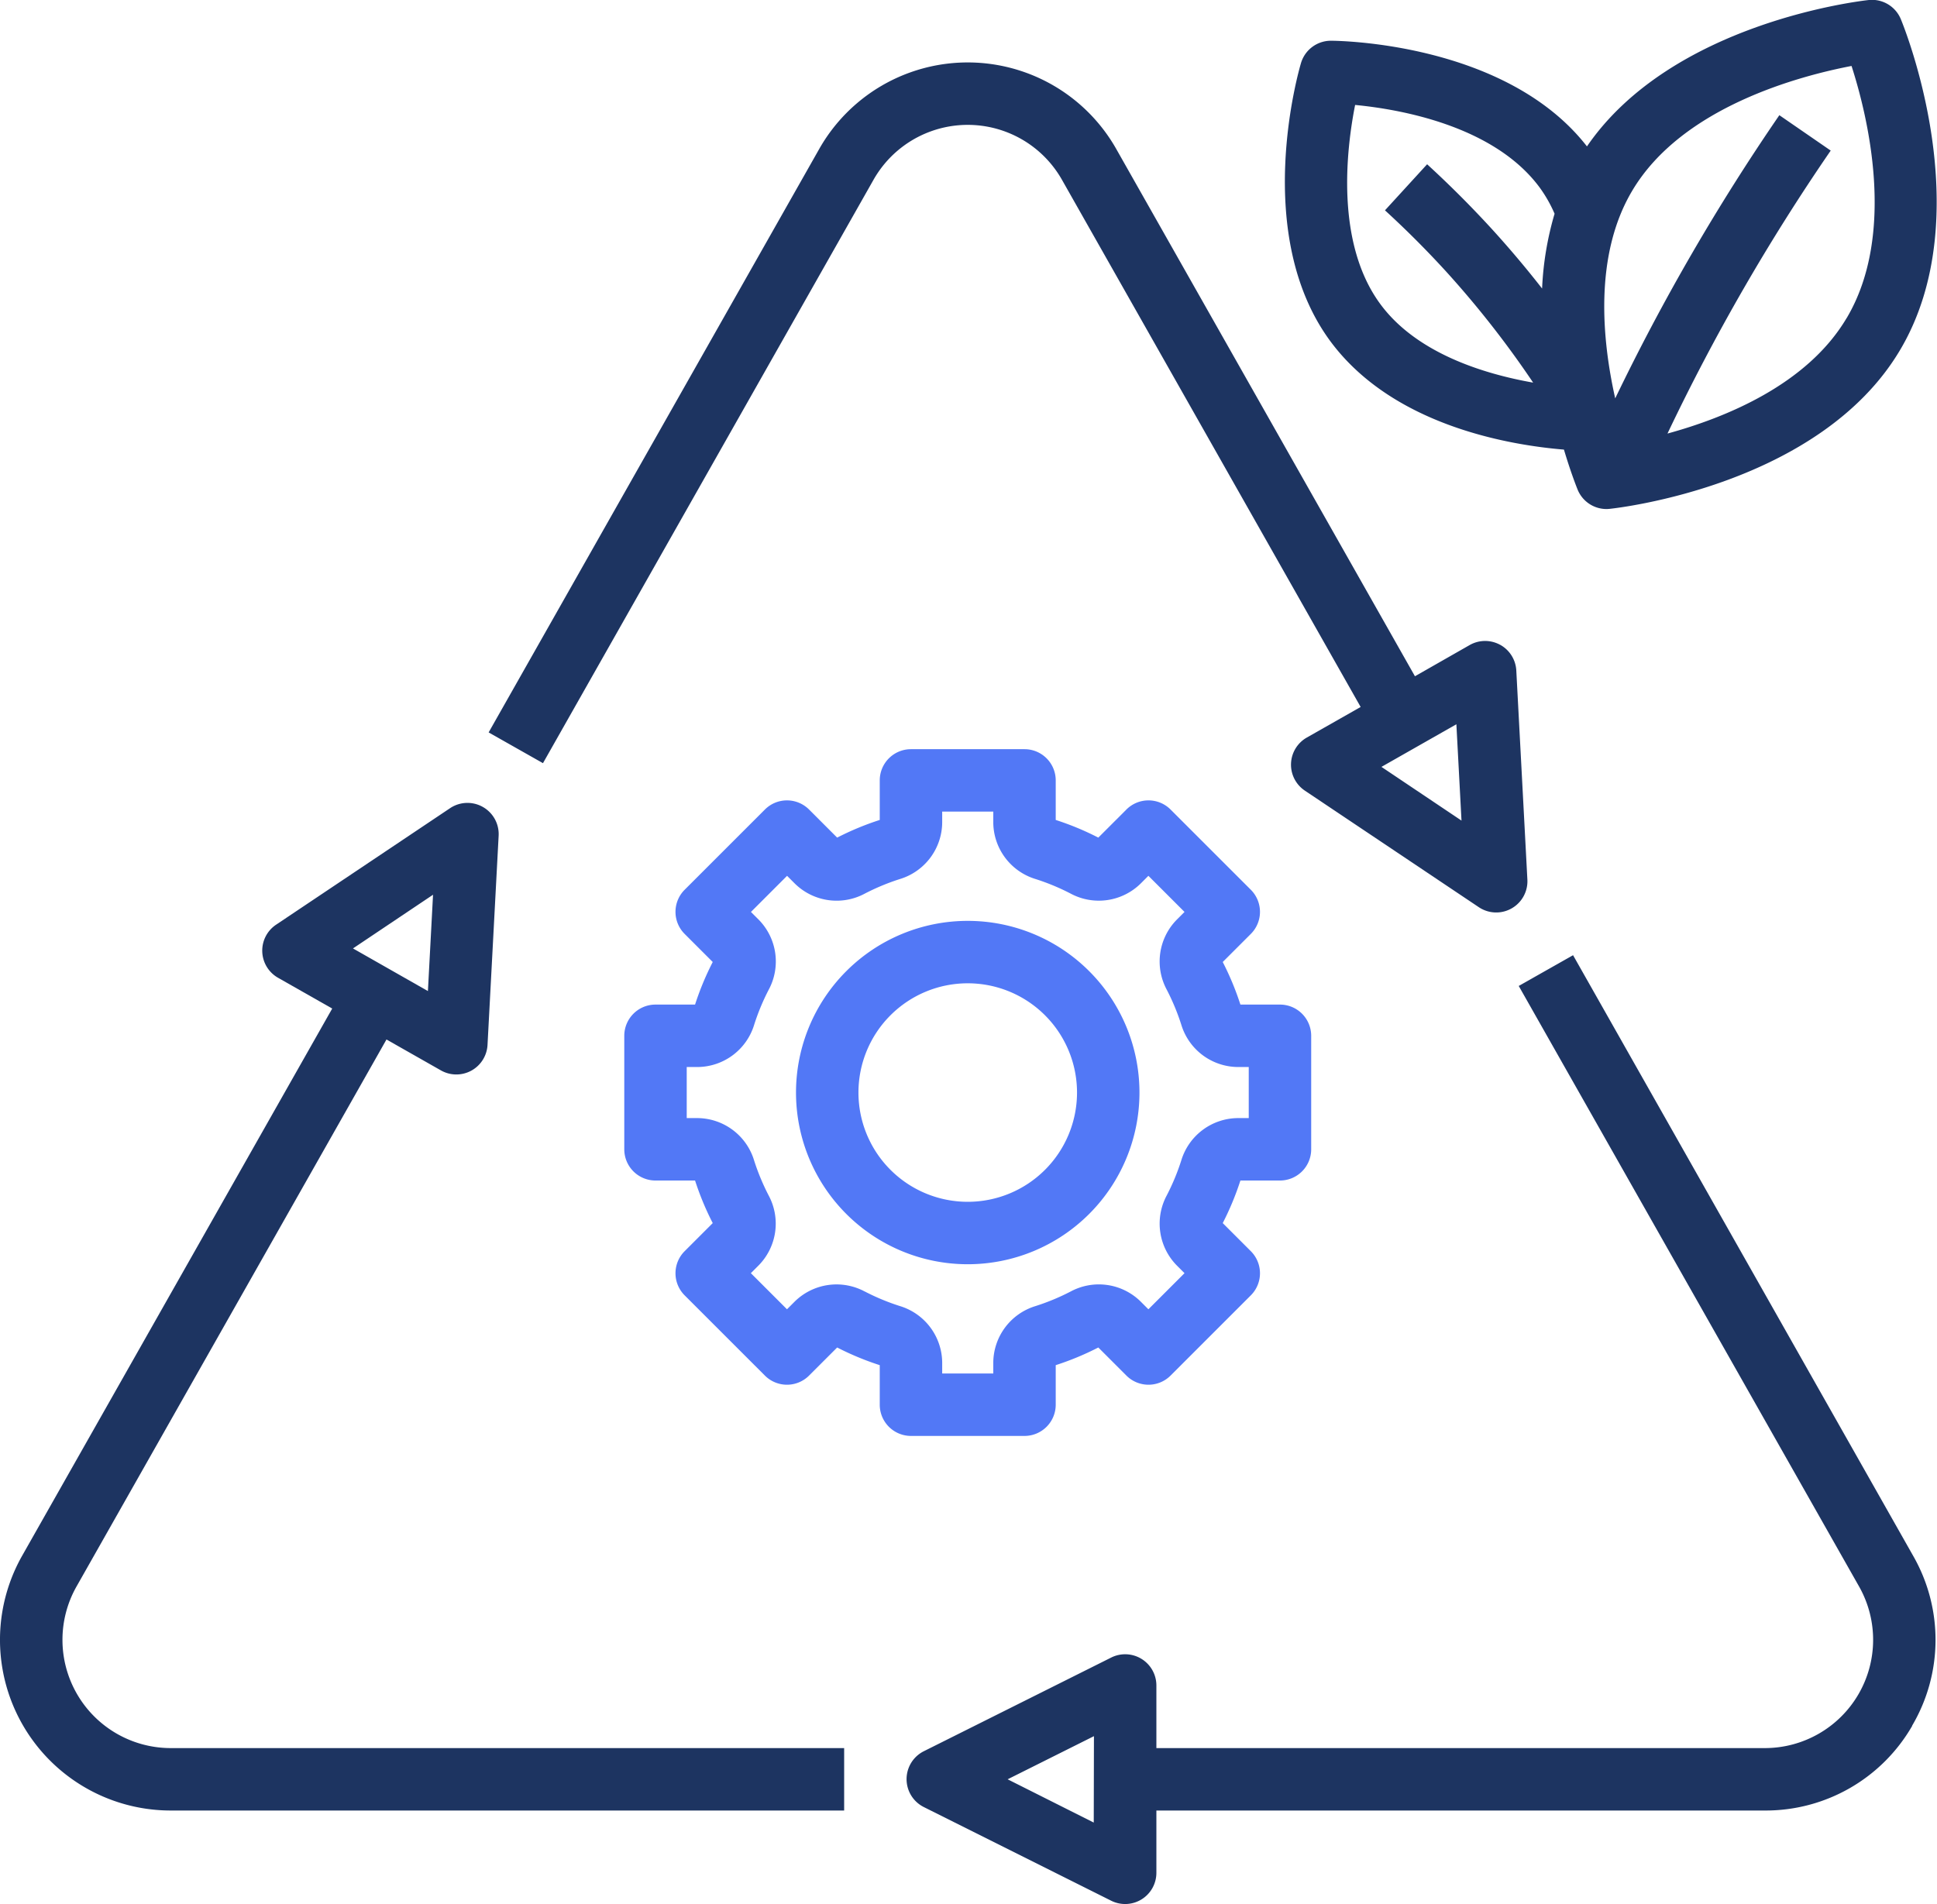
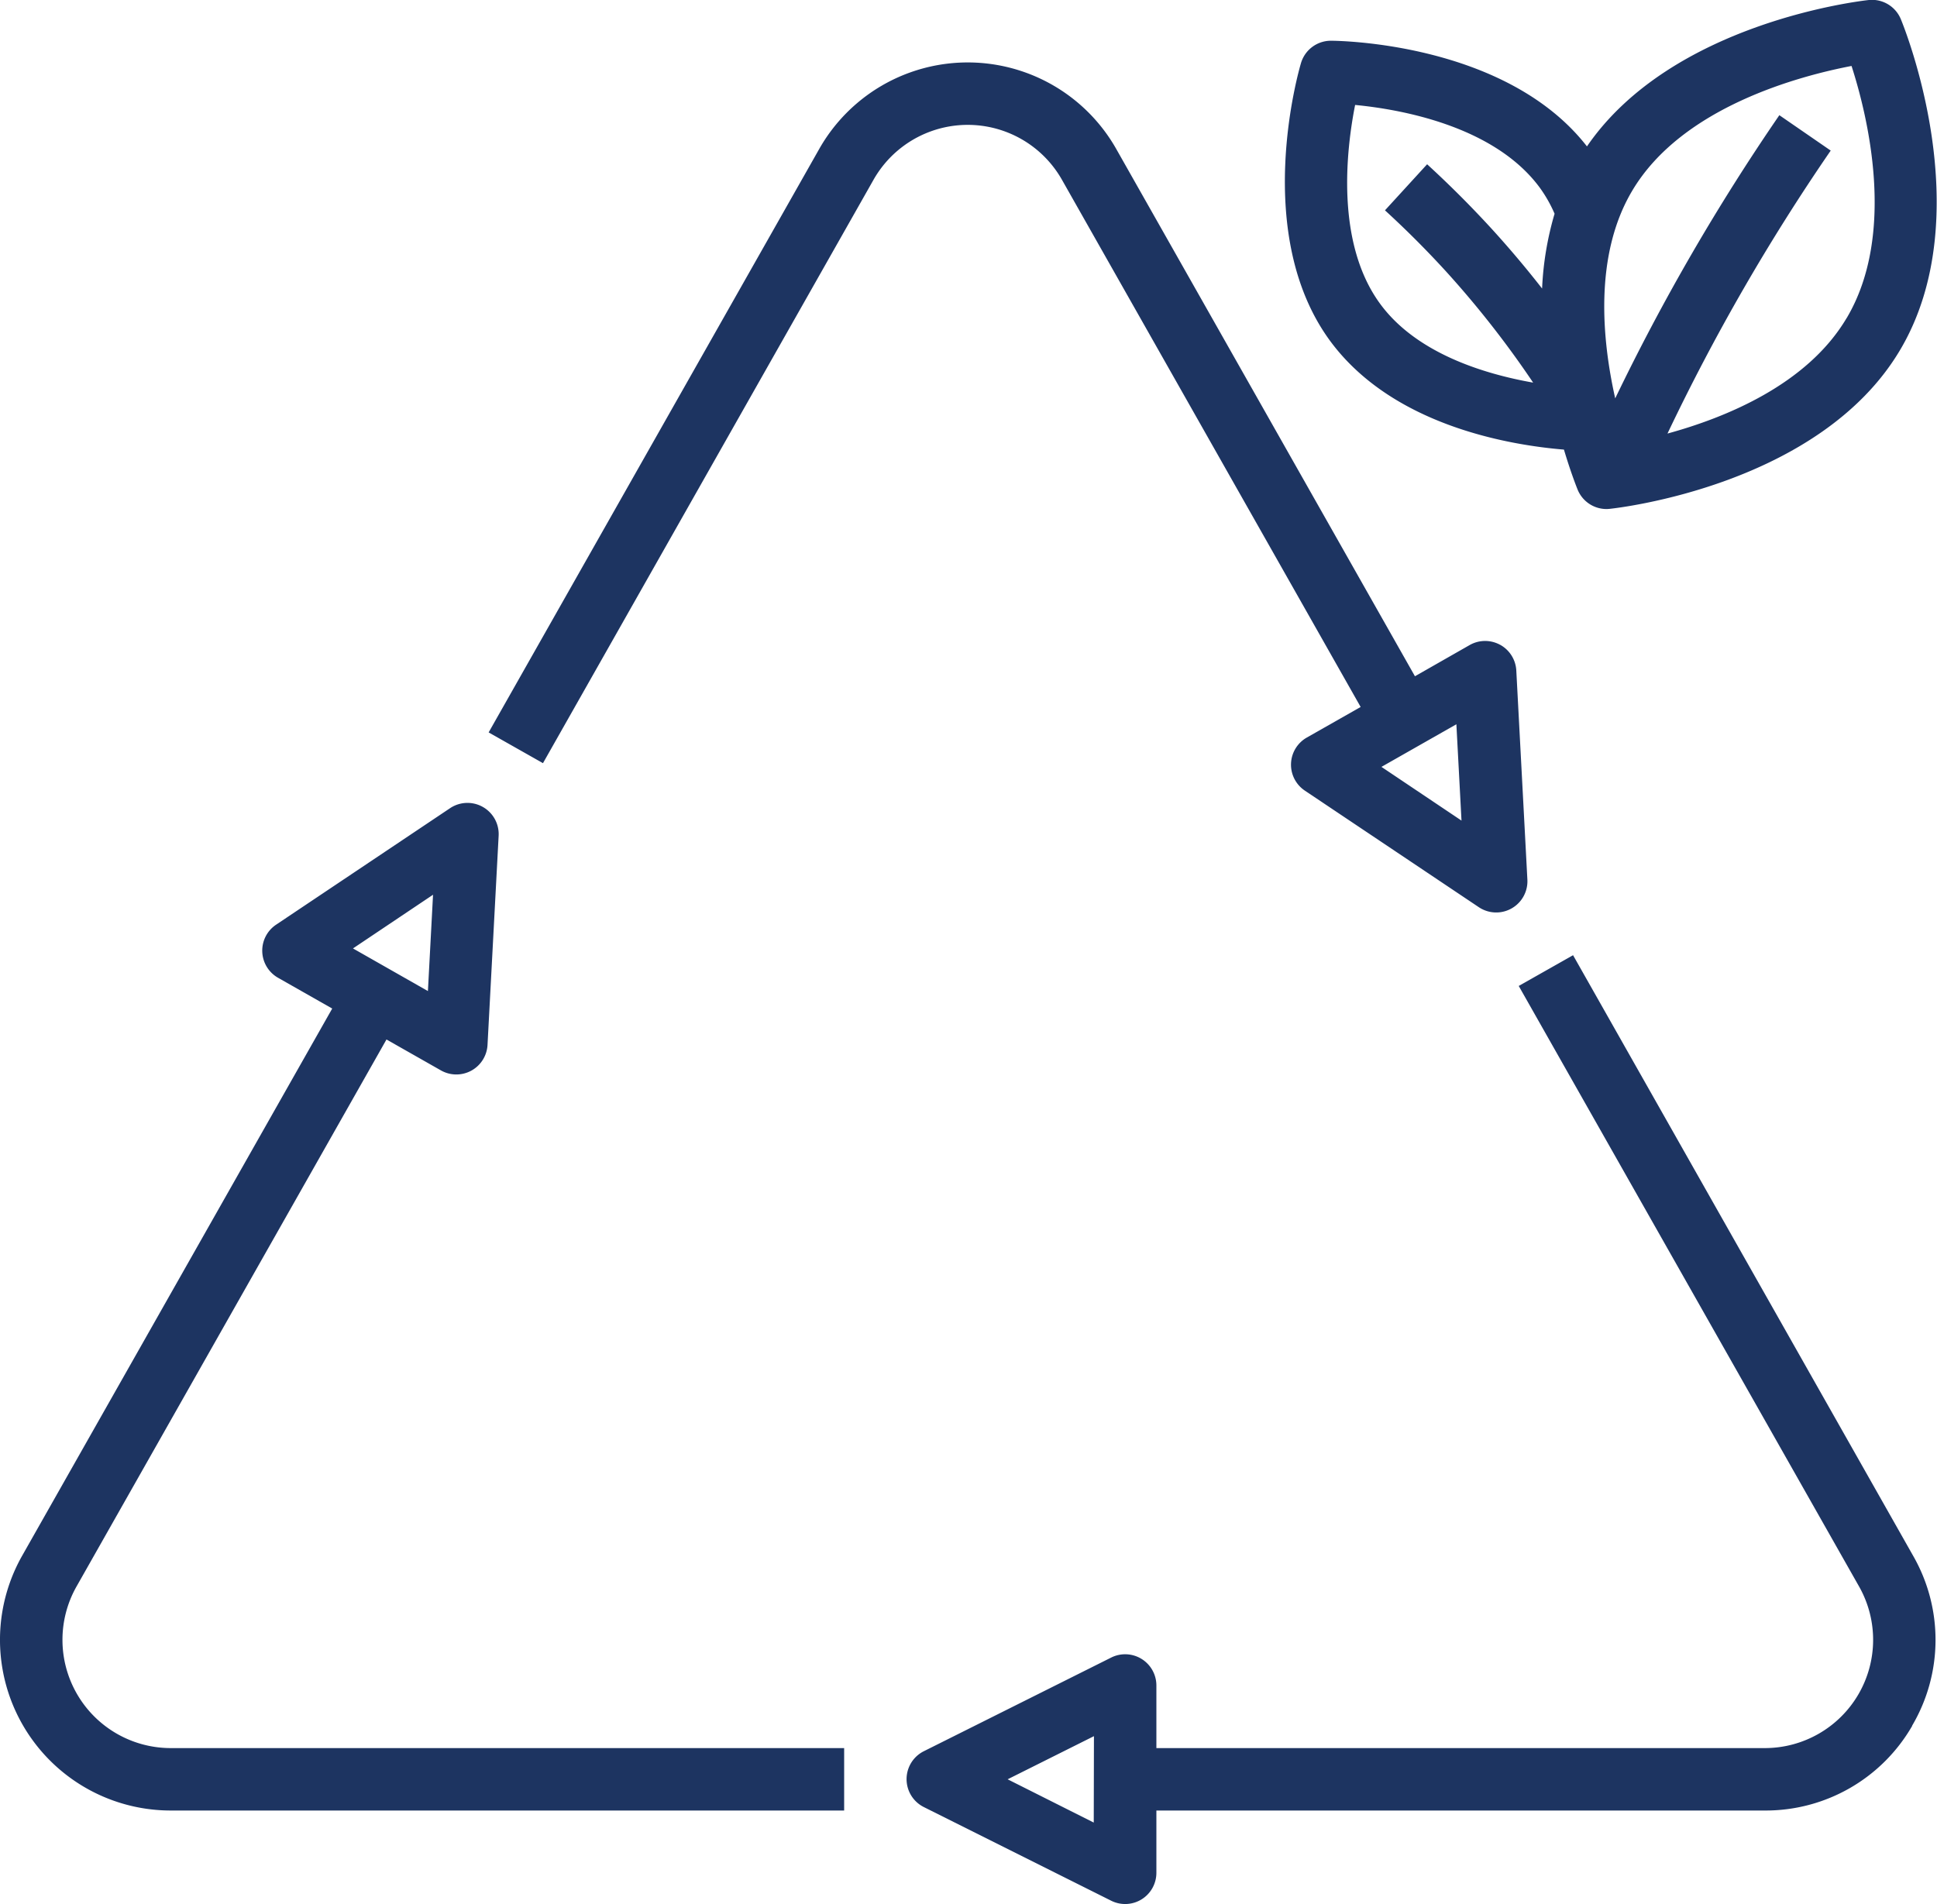
<svg xmlns="http://www.w3.org/2000/svg" width="62.037" height="61.001" viewBox="0 0 62.037 61.001">
  <g id="Group_102392" data-name="Group 102392" transform="translate(-1.006 -1)">
    <path id="Path_46170" data-name="Path 46170" d="M60.864,1c-.264.028-6.308.718-9.032,4.69-2.592-3.33-7.968-3.384-8.2-3.385h0a1,1,0,0,0-.958.713c-.067.224-1.6,5.5.956,8.935,2.008,2.691,5.741,3.308,7.465,3.45.22.739.413,1.22.44,1.287a1,1,0,0,0,.924.617.924.924,0,0,0,.1-.006c.273-.029,6.727-.753,9.3-5.086s.13-10.35.026-10.6A1,1,0,0,0,60.864,1ZM50.4,10.249q-.775-.993-1.624-1.924-.986-1.076-2.063-2.063l-1.35,1.476q1.011.925,1.937,1.937a31.17,31.17,0,0,1,2.808,3.582c-1.545-.272-3.706-.923-4.878-2.495-1.47-1.97-1.1-5-.823-6.4,1.425.137,4.43.658,5.9,2.631a4.315,4.315,0,0,1,.488.854,9.989,9.989,0,0,0-.4,2.4Zm9.744.948c-1.265,2.128-3.88,3.185-5.733,3.692a66.2,66.2,0,0,1,5.228-9.065L57.994,4.69a68.607,68.607,0,0,0-5.257,9.072c-.42-1.868-.685-4.582.543-6.649,1.6-2.7,5.394-3.687,7.026-4,.509,1.58,1.451,5.374-.158,8.08Zm2.1,45.089a5.415,5.415,0,0,0,.033-5.449L51.387,31.6l-1.74.985,10.9,19.238A3.468,3.468,0,0,1,57.525,57H38.042V55a1,1,0,0,0-1.447-.9l-6,3a1,1,0,0,0,0,1.79l6,3a1,1,0,0,0,1.447-.9V59H57.525a5.415,5.415,0,0,0,4.725-2.714Zm-26.208,3.1L33.278,58l2.764-1.382ZM6.475,59H28.042V57H6.475a3.468,3.468,0,0,1-3.018-5.177L13.384,34.3l1.743.99a1,1,0,0,0,1.493-.816l.356-6.7a1,1,0,0,0-1.555-.884L9.848,30.623a1,1,0,0,0,.063,1.7l1.735.986L1.716,50.837A5.468,5.468,0,0,0,6.476,59Zm8.4-29.337-.164,3.086-2.4-1.366ZM49.05,21.656a1,1,0,0,0-.974.008l-1.753,1L36.757,5.773a5.467,5.467,0,0,0-9.514,0L16.656,24.463l1.74.985L28.983,6.758a3.468,3.468,0,0,1,6.034,0l9.567,16.89-1.725.98a1,1,0,0,0-.062,1.7l5.572,3.734a1,1,0,0,0,1.555-.883l-.355-6.7a1,1,0,0,0-.519-.824Zm-3.8,3.911,2.4-1.365.164,3.086Z" fill="#1d3461" />
-     <path id="Path_46171" data-name="Path 46171" d="M30.182,47h3.636a1,1,0,0,0,1-1V44.733a9.1,9.1,0,0,0,1.364-.566l.9.9a1,1,0,0,0,1.414,0l2.571-2.571a1,1,0,0,0,0-1.414l-.9-.9a9.12,9.12,0,0,0,.566-1.364H42a1,1,0,0,0,1-1V34.182a1,1,0,0,0-1-1H40.733a9.1,9.1,0,0,0-.566-1.364l.9-.9a1,1,0,0,0,0-1.414l-2.571-2.571a1,1,0,0,0-1.414,0l-.9.9a9.12,9.12,0,0,0-1.364-.566V26a1,1,0,0,0-1-1H30.182a1,1,0,0,0-1,1v1.267a9.1,9.1,0,0,0-1.364.566l-.9-.9a1,1,0,0,0-1.414,0l-2.571,2.571a1,1,0,0,0,0,1.414l.9.9a9.12,9.12,0,0,0-.566,1.364H22a1,1,0,0,0-1,1v3.636a1,1,0,0,0,1,1h1.267a9.1,9.1,0,0,0,.566,1.364l-.9.9a1,1,0,0,0,0,1.414l2.571,2.571a1,1,0,0,0,1.414,0l.9-.9a9.121,9.121,0,0,0,1.364.566V46A1,1,0,0,0,30.182,47ZM28.7,42.373a1.909,1.909,0,0,0-2.242.323l-.247.247-1.157-1.157.247-.247a1.908,1.908,0,0,0,.323-2.242,7.171,7.171,0,0,1-.467-1.125,1.909,1.909,0,0,0-1.812-1.354H23V35.182h.348a1.909,1.909,0,0,0,1.812-1.354,7.147,7.147,0,0,1,.467-1.125,1.909,1.909,0,0,0-.323-2.242l-.247-.247,1.157-1.157.247.247a1.907,1.907,0,0,0,2.242.323,7.171,7.171,0,0,1,1.125-.467,1.909,1.909,0,0,0,1.354-1.812V27h1.636v.348a1.909,1.909,0,0,0,1.354,1.812,7.147,7.147,0,0,1,1.125.467,1.91,1.91,0,0,0,2.242-.323l.247-.247,1.157,1.157-.247.247a1.908,1.908,0,0,0-.323,2.242,7.171,7.171,0,0,1,.467,1.125,1.909,1.909,0,0,0,1.812,1.354H41v1.636h-.348a1.909,1.909,0,0,0-1.812,1.354,7.147,7.147,0,0,1-.467,1.125,1.909,1.909,0,0,0,.323,2.242l.247.247-1.157,1.157-.247-.247a1.906,1.906,0,0,0-2.242-.323,7.171,7.171,0,0,1-1.125.467,1.909,1.909,0,0,0-1.354,1.812V45H31.182v-.348a1.909,1.909,0,0,0-1.354-1.812,7.147,7.147,0,0,1-1.125-.467Z" fill="#5278f6" />
-     <path id="Path_46172" data-name="Path 46172" d="M37.5,36A5.5,5.5,0,1,0,32,41.5,5.5,5.5,0,0,0,37.5,36Zm-9,0A3.5,3.5,0,1,1,32,39.5,3.5,3.5,0,0,1,28.5,36Z" fill="#5278f6" />
  </g>
</svg>